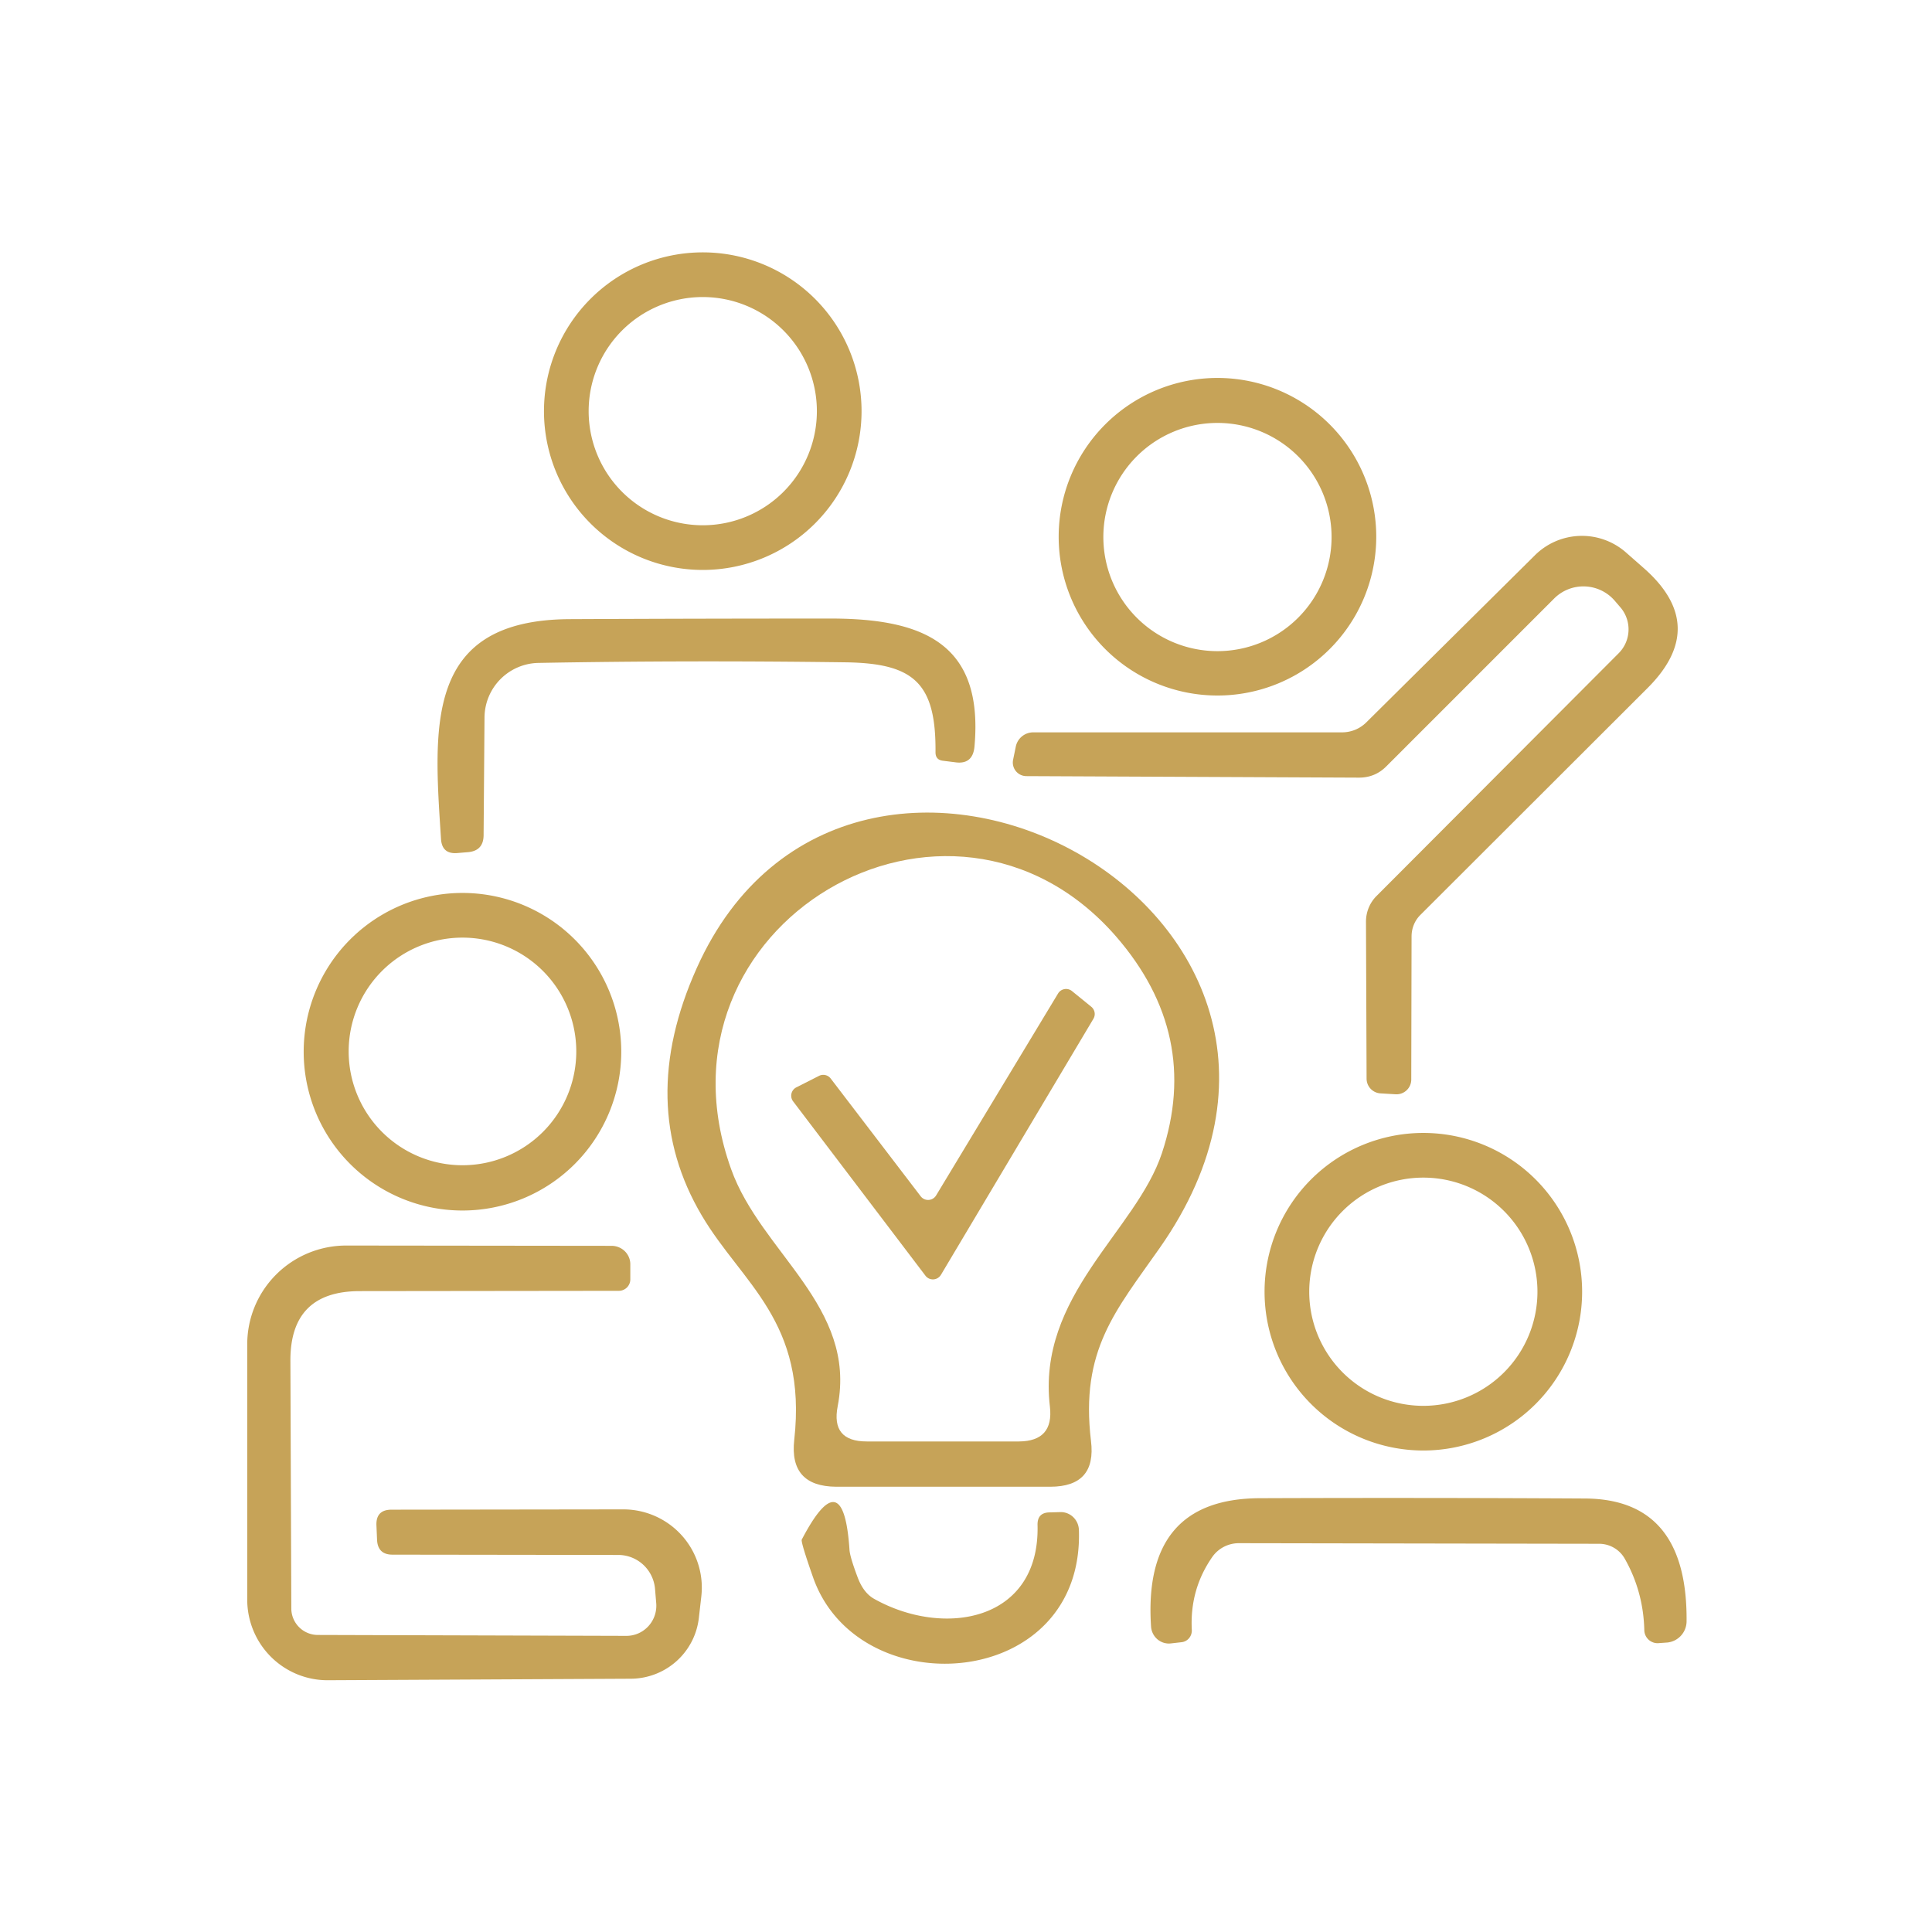
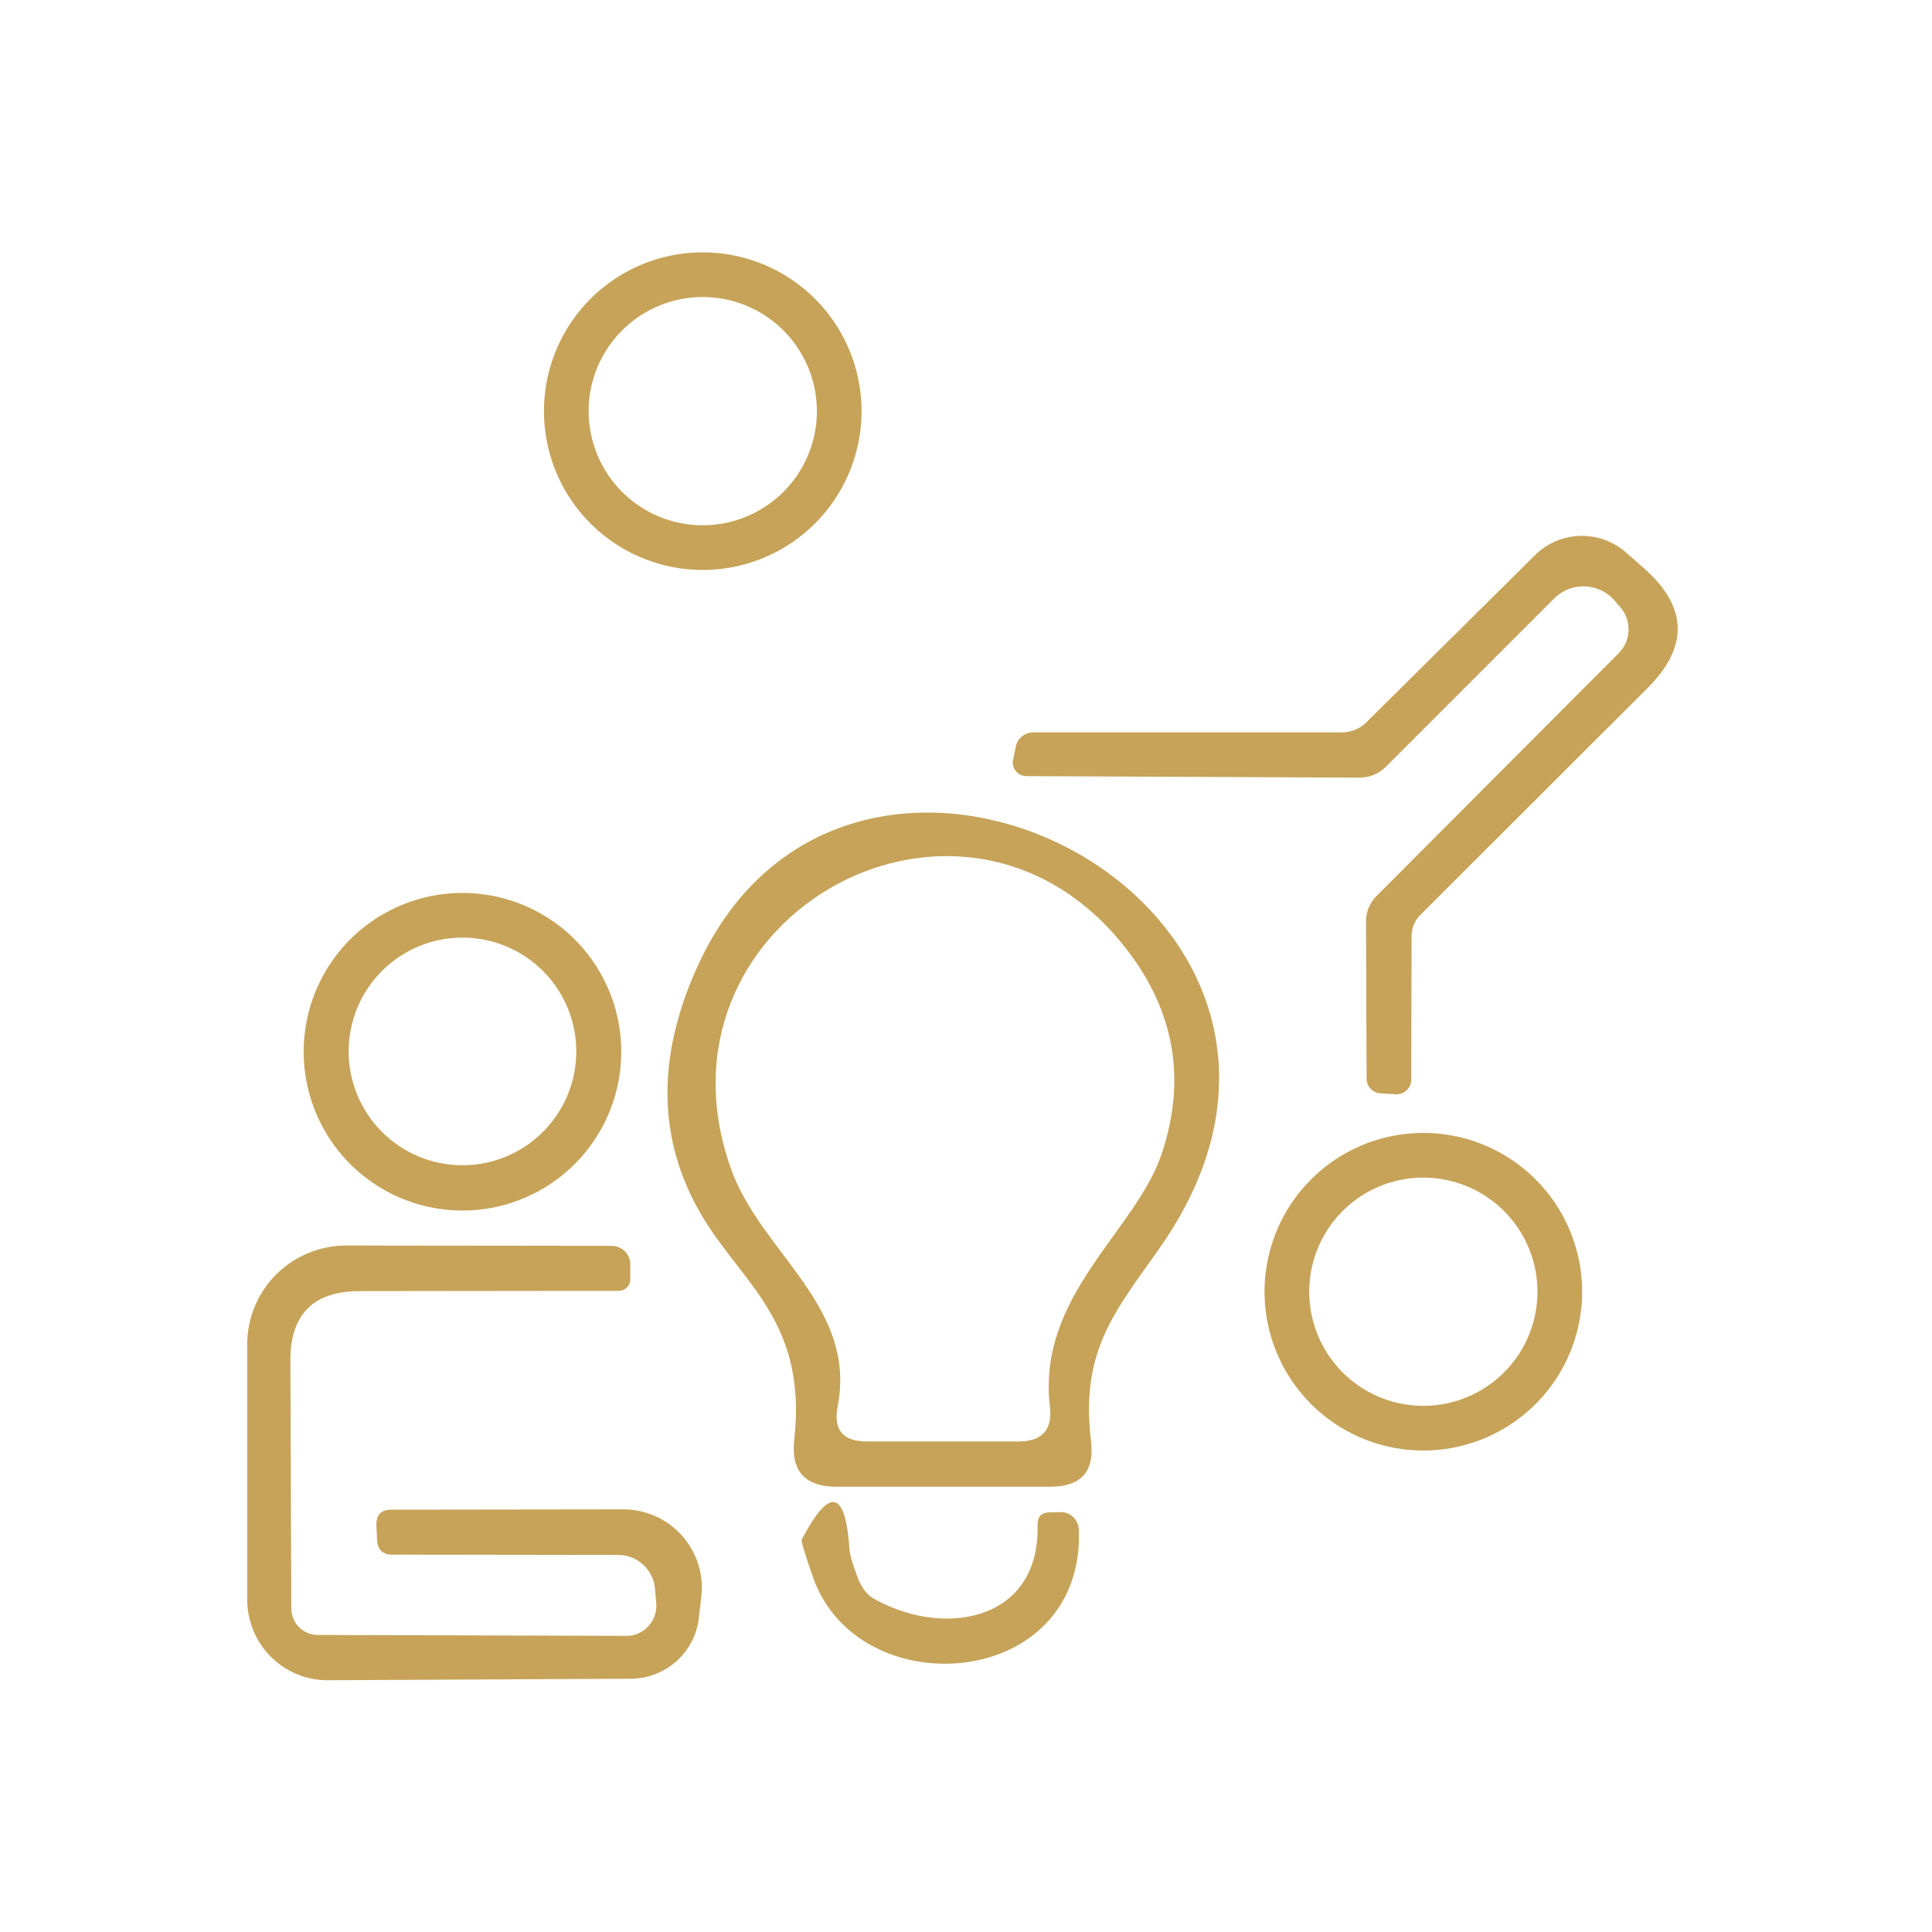
<svg xmlns="http://www.w3.org/2000/svg" version="1.1" viewBox="0.00 0.00 64.00 64.00">
  <path fill="#c6a358" d="   M 28.54 13.62   A 5.26 5.26 0.0 0 1 23.28 18.88   A 5.26 5.26 0.0 0 1 18.02 13.62   A 5.26 5.26 0.0 0 1 23.28 8.36   A 5.26 5.26 0.0 0 1 28.54 13.62   Z   M 27.06 13.62   A 3.78 3.78 0.0 0 0 23.28 9.84   A 3.78 3.78 0.0 0 0 19.50 13.62   A 3.78 3.78 0.0 0 0 23.28 17.40   A 3.78 3.78 0.0 0 0 27.06 13.62   Z" />
-   <path fill="#c6a358" d="   M 45.59 17.78   A 5.26 5.26 0.0 0 1 40.33 23.04   A 5.26 5.26 0.0 0 1 35.07 17.78   A 5.26 5.26 0.0 0 1 40.33 12.52   A 5.26 5.26 0.0 0 1 45.59 17.78   Z   M 44.11 17.79   A 3.78 3.78 0.0 0 0 40.33 14.01   A 3.78 3.78 0.0 0 0 36.55 17.79   A 3.78 3.78 0.0 0 0 40.33 21.57   A 3.78 3.78 0.0 0 0 44.11 17.79   Z" />
  <path fill="#c6a358" d="   M 53.67 20.11   L 53.49 19.90   A 1.37 1.37 0.0 0 0 51.48 19.83   L 45.92 25.39   Q 45.55 25.76 45.02 25.76   L 34.00 25.71   A 0.45 0.45 0.0 0 1 33.56 25.17   L 33.65 24.73   A 0.59 0.59 0.0 0 1 34.23 24.26   L 44.46 24.26   A 1.14 1.13 22.9 0 0 45.25 23.94   L 50.85 18.39   A 2.21 2.21 0.0 0 1 53.85 18.29   L 54.43 18.80   Q 56.65 20.73 54.57 22.80   L 47.05 30.31   A 1.02 0.98 68.2 0 0 46.76 31.02   L 46.75 35.76   A 0.49 0.49 0.0 0 1 46.24 36.25   L 45.74 36.22   A 0.49 0.49 0.0 0 1 45.27 35.74   L 45.25 30.53   A 1.21 1.19 67.8 0 1 45.60 29.68   L 53.62 21.64   A 1.12 1.12 0.0 0 0 53.67 20.11   Z" />
-   <path fill="#c6a358" d="   M 30.99 24.92   C 31.01 22.61 30.26 21.97 28.00 21.94   Q 22.75 21.87 17.84 21.96   A 1.82 1.82 0.0 0 0 16.05 23.77   L 16.02 27.66   Q 16.02 28.19 15.49 28.23   L 15.13 28.26   Q 14.65 28.29 14.61 27.81   C 14.37 24.07 14.04 20.53 18.88 20.51   Q 23.21 20.49 27.56 20.49   C 30.60 20.50 32.59 21.33 32.28 24.74   Q 32.22 25.34 31.63 25.25   L 31.23 25.20   Q 30.99 25.17 30.99 24.92   Z" />
  <path fill="#c6a358" d="   M 38.41 41.35   C 36.96 43.42 35.78 44.72 36.14 47.73   Q 36.33 49.25 34.79 49.25   L 27.70 49.25   Q 26.14 49.24 26.31 47.70   C 26.75 43.77 24.58 42.52 23.25 40.27   Q 21.06 36.57 23.08 32.07   C 28.16 20.72 46.34 30.07 38.41 41.35   Z   M 24.22 38.73   C 25.21 41.50 28.39 43.27 27.75 46.58   Q 27.52 47.75 28.71 47.75   L 33.76 47.75   Q 34.91 47.74 34.78 46.60   C 34.34 42.91 37.63 40.79 38.49 38.20   Q 39.79 34.27 36.97 31.02   C 31.45 24.69 21.31 30.62 24.22 38.73   Z" />
  <path fill="#c6a358" d="   M 20.58 34.84   A 5.26 5.26 0.0 0 1 15.32 40.10   A 5.26 5.26 0.0 0 1 10.06 34.84   A 5.26 5.26 0.0 0 1 15.32 29.58   A 5.26 5.26 0.0 0 1 20.58 34.84   Z   M 19.09 34.83   A 3.77 3.77 0.0 0 0 15.32 31.06   A 3.77 3.77 0.0 0 0 11.55 34.83   A 3.77 3.77 0.0 0 0 15.32 38.60   A 3.77 3.77 0.0 0 0 19.09 34.83   Z" />
-   <path fill="#c6a358" d="   M 31.01 39.60   L 35.05 32.91   A 0.31 0.31 0.0 0 1 35.51 32.83   L 36.15 33.35   A 0.31 0.31 0.0 0 1 36.22 33.75   L 31.17 42.23   A 0.31 0.31 0.0 0 1 30.65 42.25   L 26.27 36.48   A 0.31 0.31 0.0 0 1 26.38 36.02   L 27.13 35.64   A 0.31 0.31 0.0 0 1 27.52 35.73   L 30.50 39.63   A 0.31 0.31 0.0 0 0 31.01 39.60   Z" />
  <path fill="#c6a358" d="   M 52.41 42.79   A 5.26 5.26 0.0 0 1 47.15 48.05   A 5.26 5.26 0.0 0 1 41.89 42.79   A 5.26 5.26 0.0 0 1 47.15 37.53   A 5.26 5.26 0.0 0 1 52.41 42.79   Z   M 50.93 42.79   A 3.78 3.78 0.0 0 0 47.15 39.01   A 3.78 3.78 0.0 0 0 43.37 42.79   A 3.78 3.78 0.0 0 0 47.15 46.57   A 3.78 3.78 0.0 0 0 50.93 42.79   Z" />
  <path fill="#c6a358" d="   M 10.53 54.16   L 20.74 54.19   A 1.00 0.99 88.4 0 0 21.74 53.13   L 21.70 52.65   A 1.23 1.22 88.0 0 0 20.48 51.51   L 13.00 51.50   Q 12.51 51.50 12.49 51.00   L 12.47 50.53   Q 12.45 50.01 12.97 50.01   L 20.65 50.00   A 2.60 2.59 3.4 0 1 23.23 52.90   L 23.15 53.60   A 2.28 2.27 3.1 0 1 20.90 55.61   L 10.86 55.66   A 2.67 2.66 89.9 0 1 8.19 52.99   L 8.19 44.53   A 3.28 3.27 0.0 0 1 11.47 41.26   L 20.26 41.27   A 0.62 0.61 -0.0 0 1 20.88 41.88   L 20.88 42.38   A 0.38 0.38 0.0 0 1 20.50 42.76   L 11.92 42.77   Q 9.61 42.77 9.62 45.08   L 9.65 53.28   A 0.88 0.88 0.0 0 0 10.53 54.16   Z" />
-   <path fill="#c6a358" d="   M 40.17 51.56   Q 39.41 52.64 39.48 53.99   A 0.39 0.38 85.3 0 1 39.14 54.40   L 38.79 54.44   A 0.60 0.59 85.0 0 1 38.13 53.88   Q 37.85 49.64 41.74 49.63   Q 47.13 49.61 52.51 49.64   Q 55.91 49.66 55.87 53.72   A 0.71 0.71 0.0 0 1 55.24 54.41   L 54.96 54.43   A 0.44 0.44 0.0 0 1 54.47 54.01   Q 54.44 52.72 53.82 51.63   A 0.98 0.97 -14.7 0 0 52.97 51.14   L 41.04 51.12   A 1.08 1.07 17.8 0 0 40.17 51.56   Z" />
  <path fill="#c6a358" d="   M 28.95 52.96   C 31.26 54.26 34.45 53.72 34.37 50.52   Q 34.36 50.10 34.78 50.10   L 35.13 50.09   A 0.61 0.60 88.6 0 1 35.74 50.68   C 35.92 56.02 28.42 56.53 26.93 52.24   Q 26.52 51.07 26.56 51.00   Q 27.94 48.36 28.14 51.33   Q 28.15 51.56 28.41 52.25   Q 28.60 52.76 28.95 52.96   Z" />
</svg>